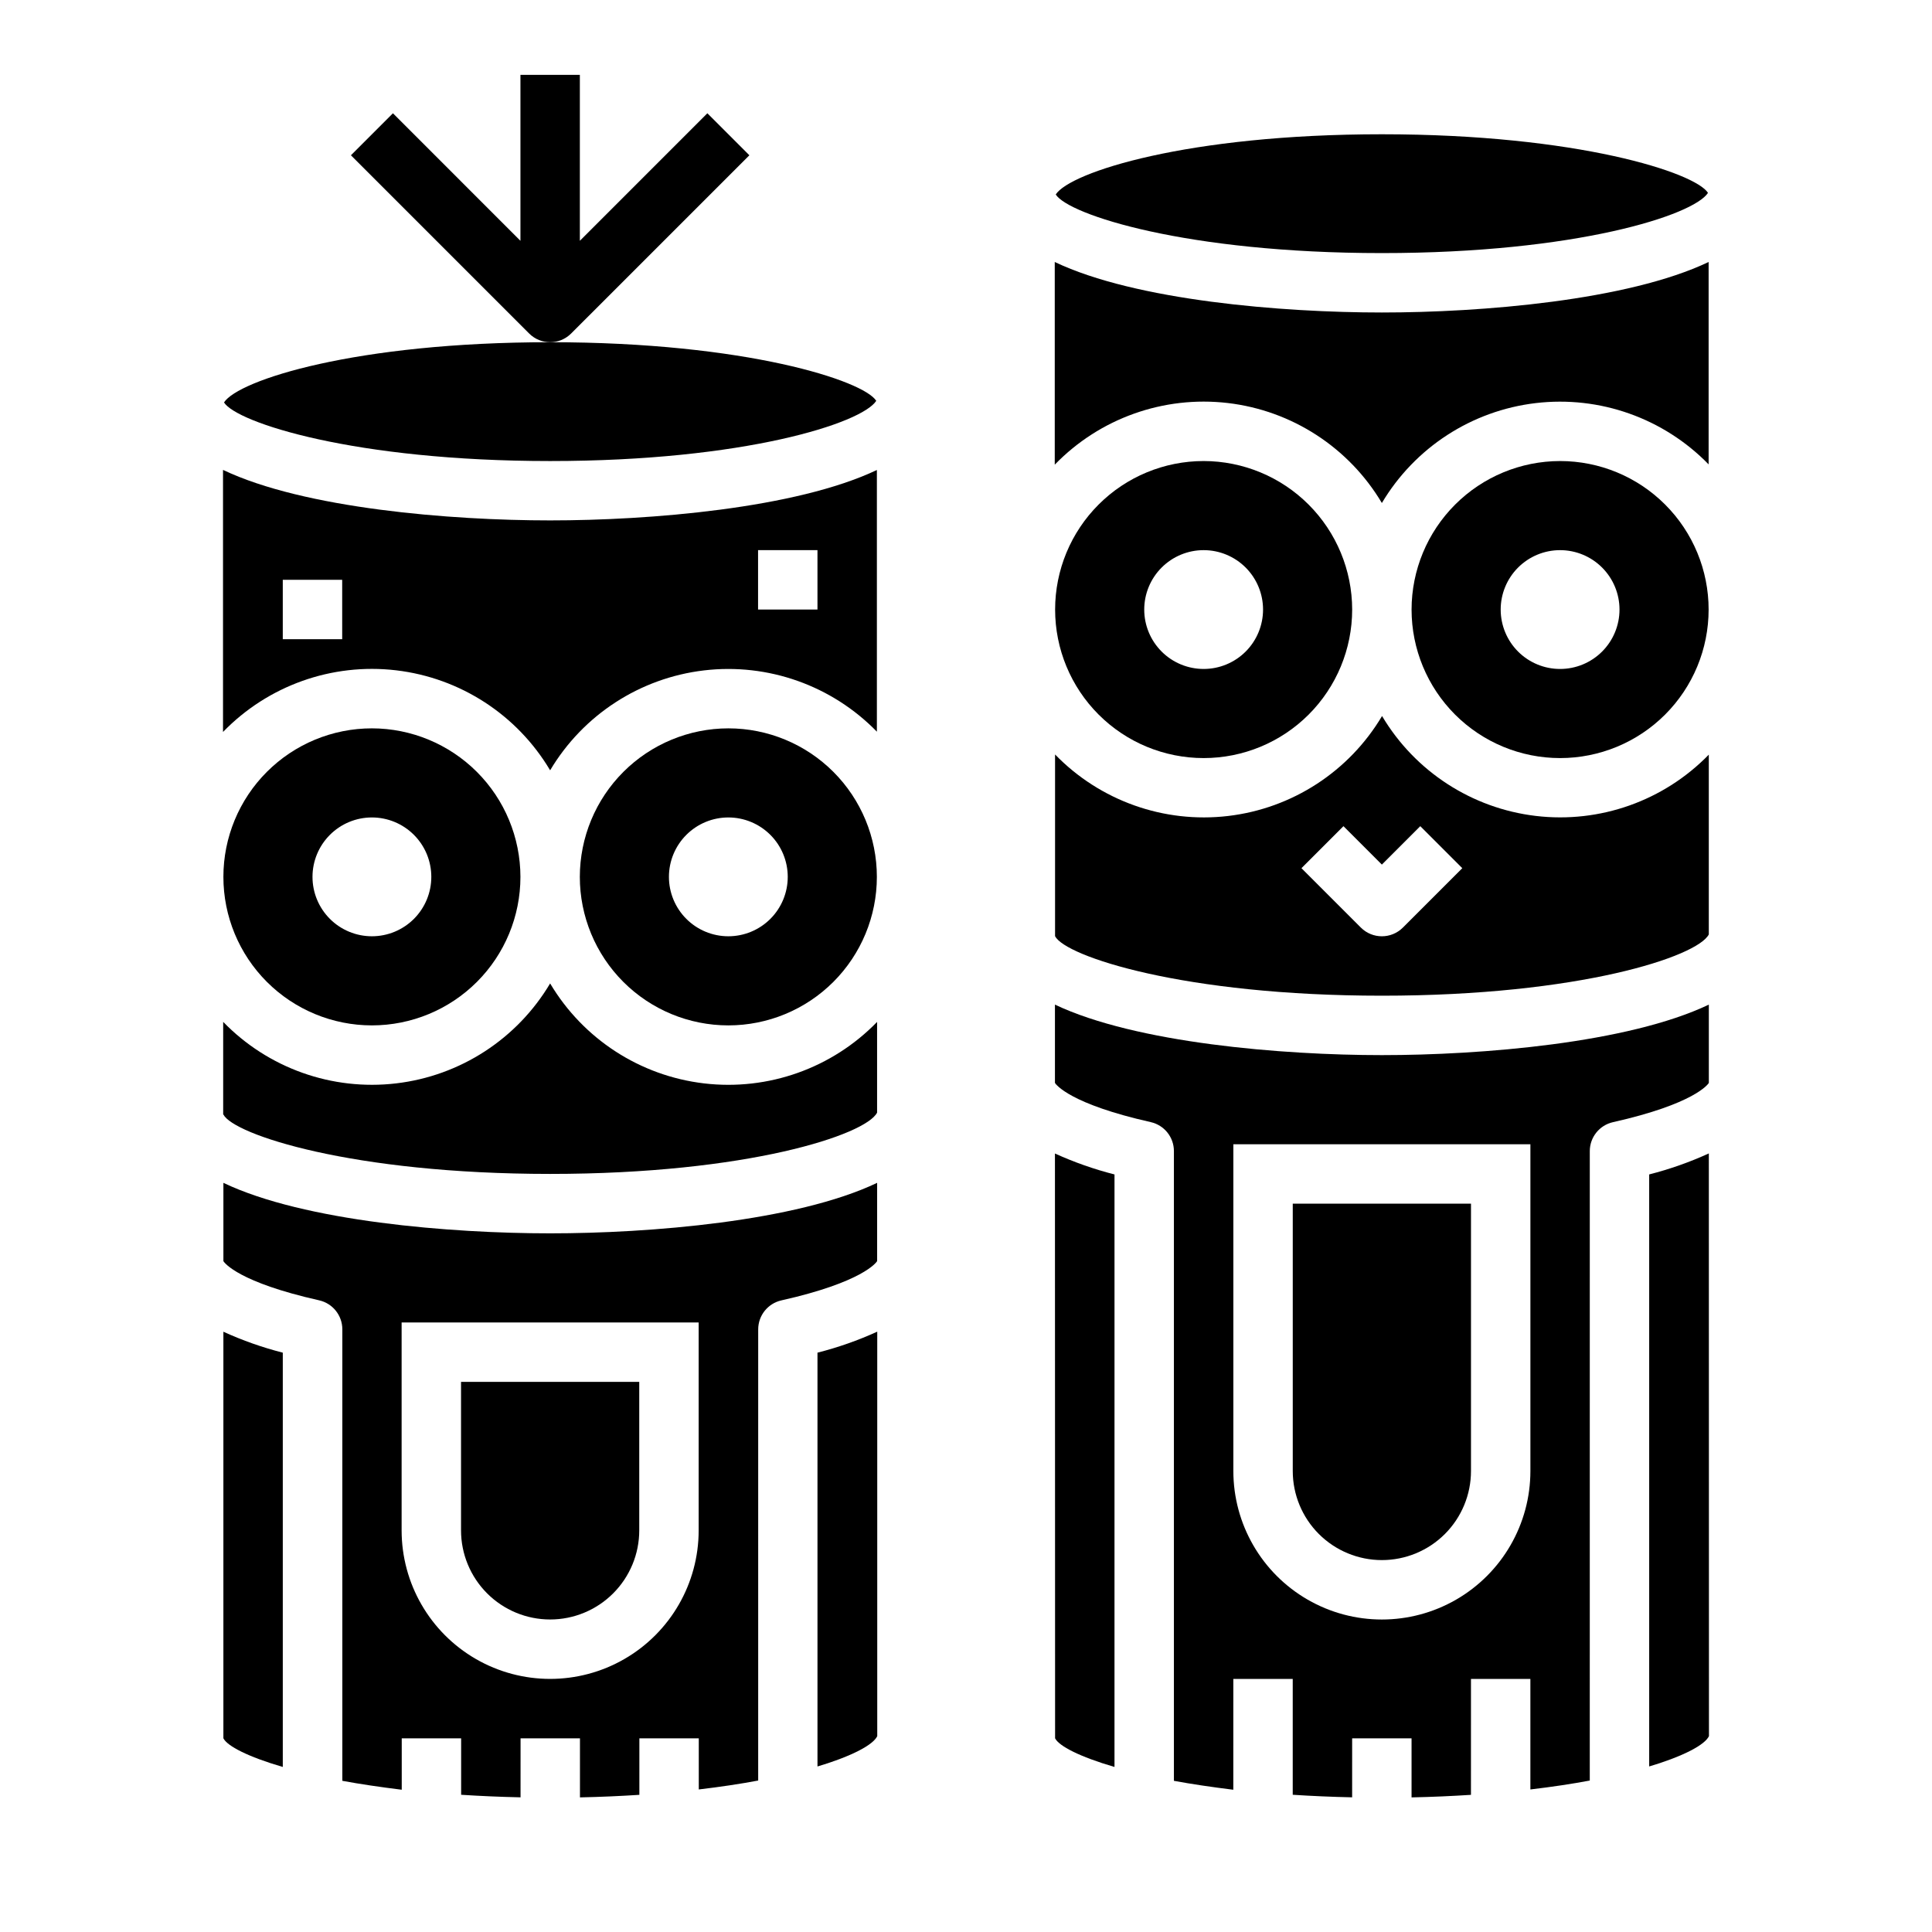
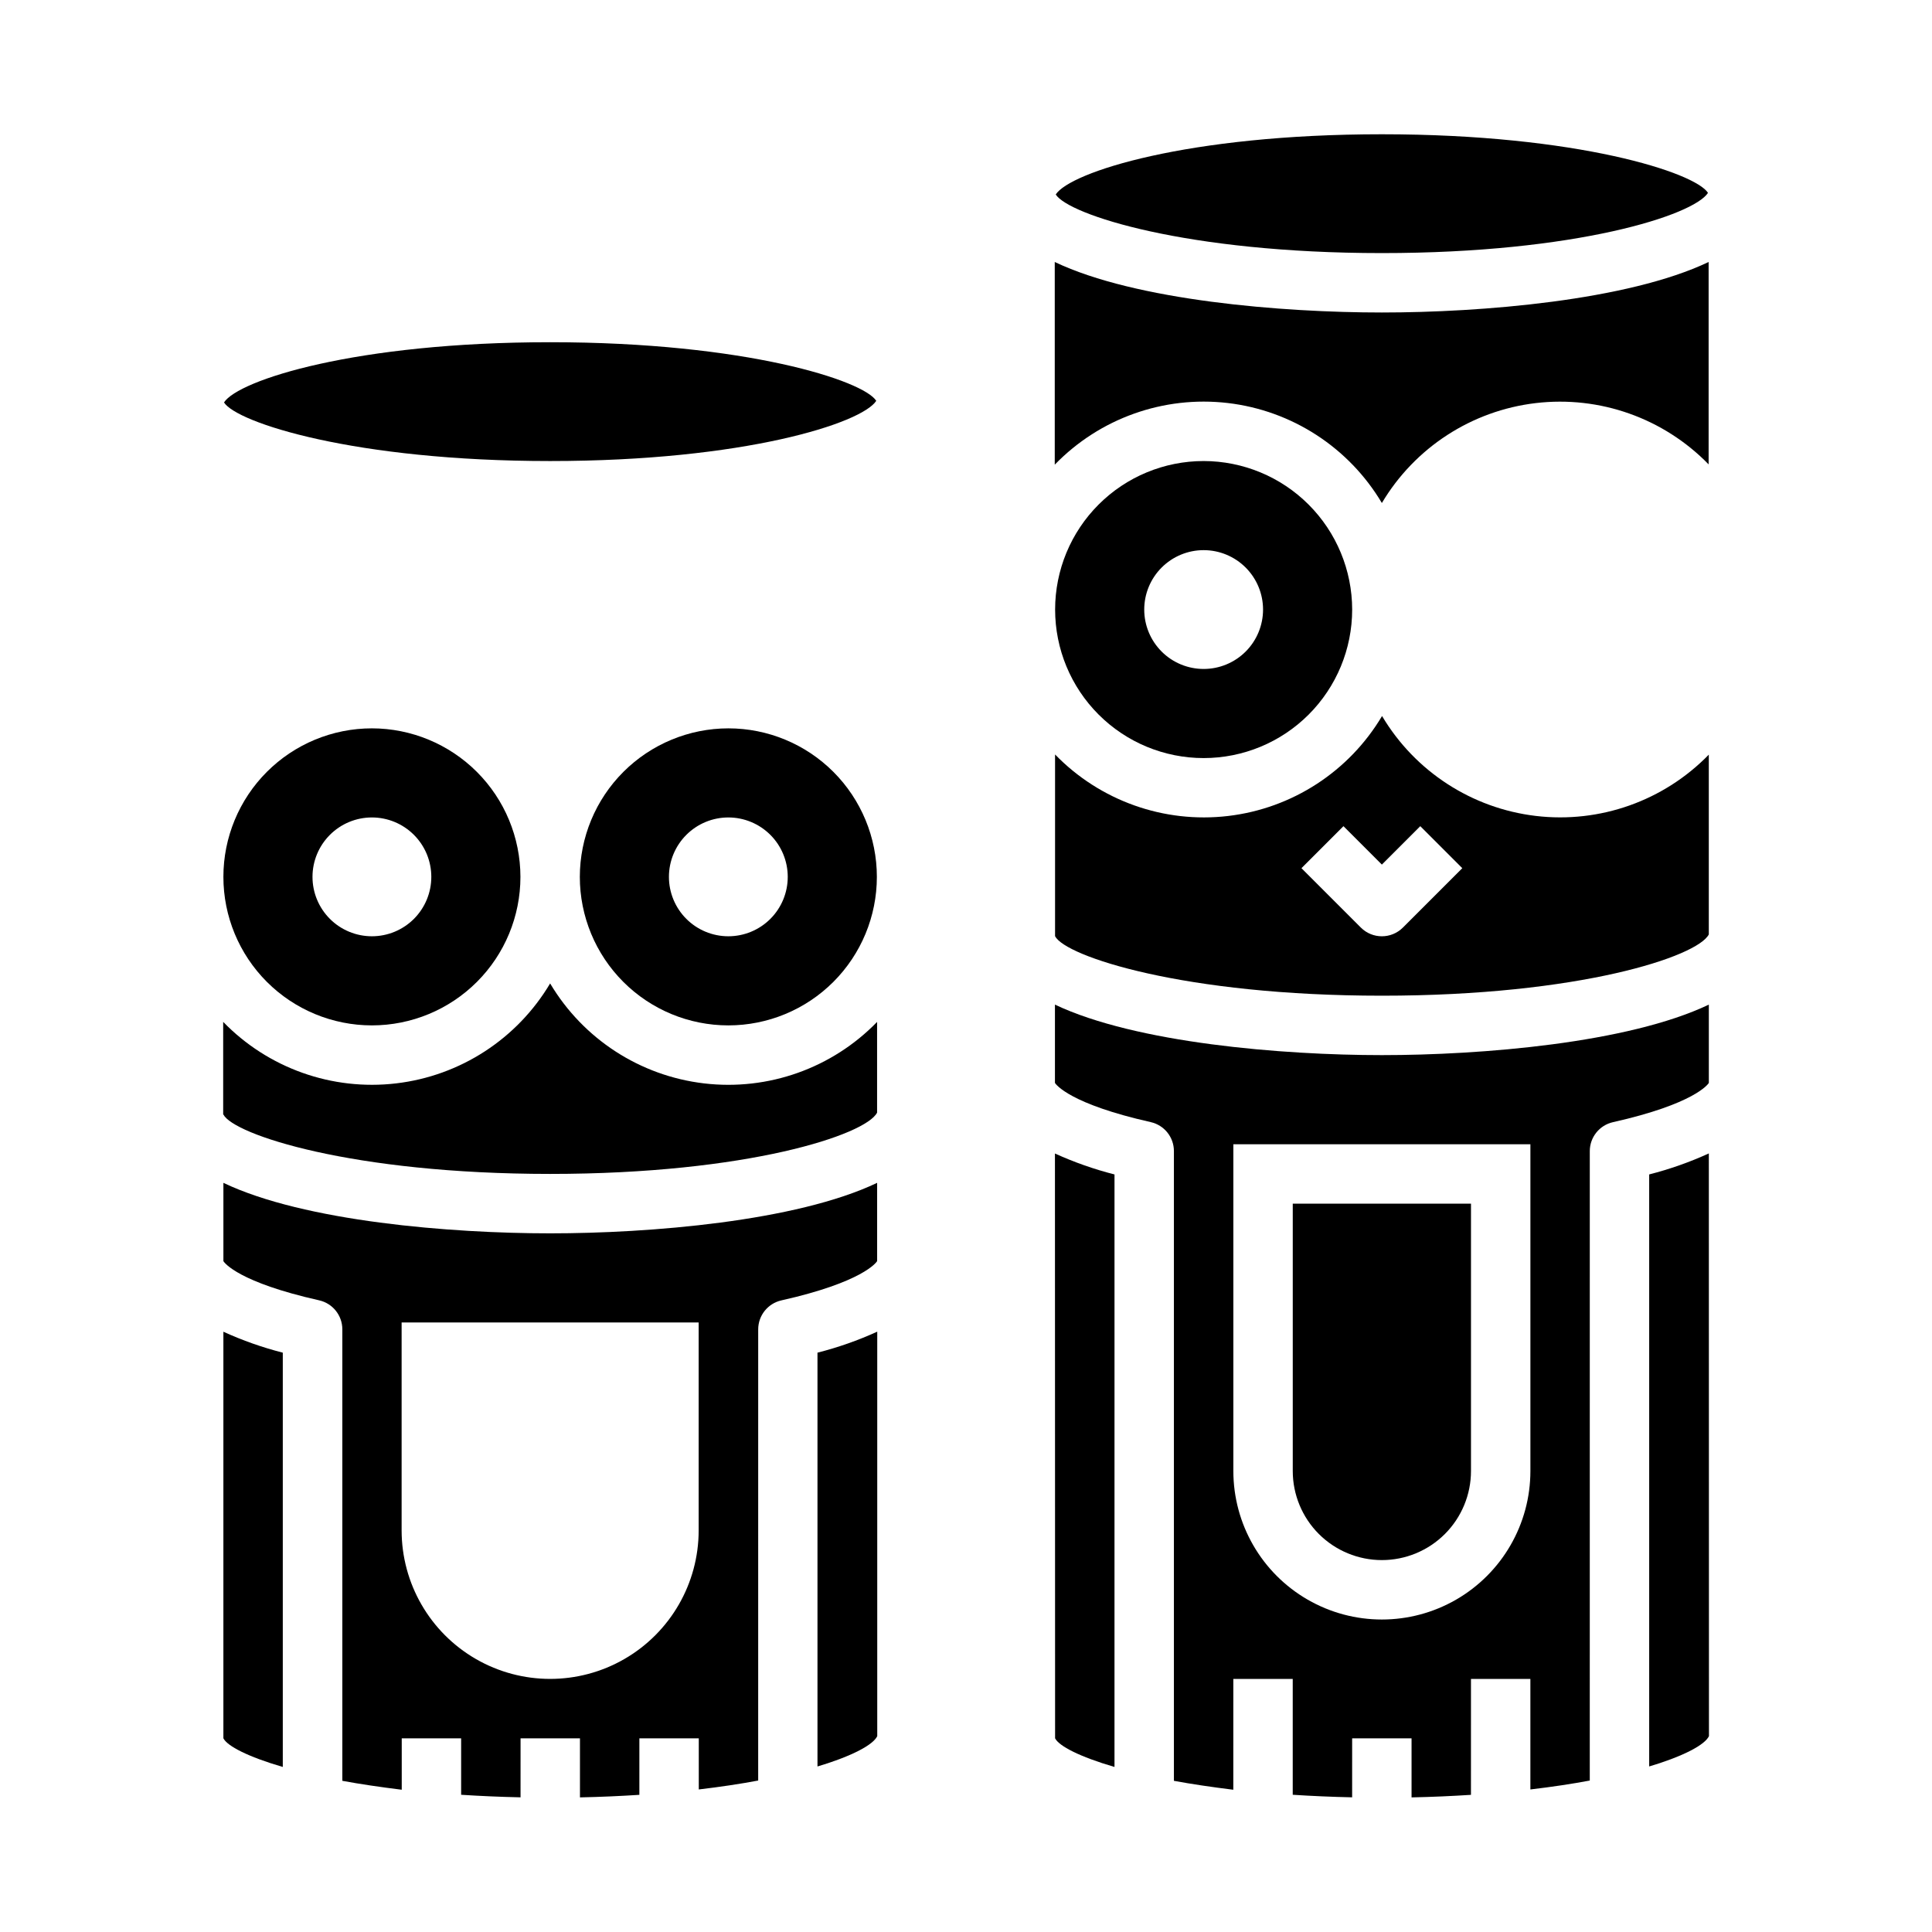
<svg xmlns="http://www.w3.org/2000/svg" fill="#000000" width="800px" height="800px" version="1.1" viewBox="144 144 512 512">
  <g>
-     <path d="m289.79 573.18c6.266 0 12.27-2.488 16.699-6.918 4.43-4.43 6.918-10.434 6.918-16.699v-39.359h-47.23v39.359c0 6.266 2.488 12.27 6.914 16.699 4.43 4.43 10.438 6.918 16.699 6.918z" />
    <path d="m376.45 478.2v-20.734c-21.477 10.234-60.355 13.383-86.656 13.383-26.301 0-65.156-3.148-86.59-13.383v20.758c0.332 0.512 4.148 5.613 25.371 10.375 3.59 0.809 6.144 3.996 6.148 7.676v119.66c4.723 0.875 10.02 1.652 15.742 2.363v-13.621h15.742v14.957c4.992 0.324 10.234 0.559 15.742 0.676l0.004-15.633h15.742v15.648c5.512-0.117 10.754-0.355 15.742-0.676l0.004-14.973h15.742v13.547c5.723-0.676 11.02-1.473 15.742-2.363l0.004-119.57c0.004-3.68 2.555-6.867 6.148-7.676 21.594-4.848 25.168-10.074 25.371-10.406zm-47.297 71.367c0 14.062-7.5 27.055-19.68 34.086-12.176 7.031-27.18 7.031-39.359 0-12.176-7.031-19.68-20.023-19.68-34.086v-55.105h78.719z" />
    <path d="m203.2 478.53v0.188c0.004-0.062 0.004-0.125 0-0.188z" />
    <path d="m360.64 502.47v109.66c9.297-2.777 14.754-5.754 15.84-8.031v-107.2 0.004c-5.102 2.328-10.402 4.188-15.84 5.566z" />
    <path d="m289.79 455.1c52.371 0 83.68-10.383 86.648-16.246v-24.035c-11.91 12.27-28.859 18.293-45.844 16.293-16.984-1.996-32.066-11.793-40.805-26.492-8.738 14.699-23.82 24.492-40.805 26.488-16.984 2-33.93-4.023-45.84-16.297v24.547h0.055c2.691 5.289 34.047 15.742 86.59 15.742z" />
    <path d="m242.56 337.02c-10.441 0-20.449 4.144-27.832 11.527-7.383 7.383-11.527 17.395-11.527 27.832s4.144 20.449 11.527 27.832c7.383 7.379 17.391 11.527 27.832 11.527 10.438 0 20.449-4.148 27.832-11.527 7.379-7.383 11.527-17.395 11.527-27.832-0.012-10.434-4.164-20.441-11.543-27.82-7.379-7.375-17.383-11.527-27.816-11.539zm0 55.105v-0.004c-4.176 0-8.18-1.656-11.133-4.609s-4.613-6.957-4.613-11.133c0-4.176 1.66-8.18 4.613-11.133s6.957-4.613 11.133-4.613c4.176 0 8.18 1.66 11.133 4.613s4.609 6.957 4.609 11.133c0 4.176-1.656 8.18-4.609 11.133s-6.957 4.609-11.133 4.609z" />
    <path d="m203.2 604.67c1.047 2.055 6.481 4.887 15.742 7.59v-109.79c-5.402-1.379-10.672-3.234-15.742-5.551z" />
    <path d="m297.66 376.38c0 10.438 4.144 20.449 11.527 27.832 7.379 7.379 17.391 11.527 27.832 11.527 10.438 0 20.449-4.148 27.832-11.527 7.379-7.383 11.527-17.395 11.527-27.832s-4.148-20.449-11.527-27.832c-7.383-7.383-17.395-11.527-27.832-11.527-10.438 0.012-20.441 4.164-27.82 11.539-7.379 7.379-11.527 17.387-11.539 27.82zm55.105 0h-0.004c0 4.176-1.656 8.18-4.609 11.133s-6.957 4.609-11.133 4.609c-4.176 0-8.18-1.656-11.133-4.609s-4.613-6.957-4.613-11.133c0-4.176 1.66-8.18 4.613-11.133s6.957-4.613 11.133-4.613c4.176 0 8.18 1.66 11.133 4.613s4.609 6.957 4.609 11.133z" />
    <path d="m289.79 266.18c51.531 0 82.609-10.043 86.426-15.957-3.367-5.348-34.539-15.531-86.426-15.531-51.531 0-82.609 10.043-86.426 15.957 3.371 5.344 34.543 15.531 86.426 15.531z" />
-     <path d="m289.79 348.14c8.734-14.684 23.805-24.473 40.773-26.477 16.969-2.004 33.902 4 45.82 16.242v-69.352c-21.477 10.211-60.309 13.359-86.594 13.359-26.285 0-65.219-3.148-86.688-13.383v69.449c11.91-12.293 28.863-18.332 45.855-16.34 16.996 1.992 32.094 11.789 40.832 26.5zm55.105-58.355h15.742v15.742l-15.742 0.004zm-110.21 23.617h-15.746v-15.742h15.742z" />
    <path d="m596.86 430.98v-20.746c-21.477 10.234-60.348 13.383-86.648 13.383s-65.164-3.188-86.641-13.383v20.75c0.301 0.473 4.062 5.598 25.379 10.383v0.004c3.594 0.805 6.148 3.992 6.148 7.676v166.89c4.723 0.875 10.02 1.652 15.742 2.363l0.004-29.367h15.742v30.699c4.992 0.324 10.234 0.559 15.742 0.676l0.004-15.629h15.742v15.648c5.512-0.117 10.754-0.355 15.742-0.676l0.004-30.719h15.742v29.293c5.723-0.676 11.02-1.473 15.742-2.363l0.004-166.8c0-3.684 2.555-6.871 6.148-7.676 21.535-4.836 25.164-10.023 25.402-10.398zm-47.289 102.85c0 14.062-7.5 27.055-19.68 34.086-12.18 7.031-27.184 7.031-39.359 0-12.18-7.031-19.68-20.023-19.68-34.086v-86.594h78.719z" />
    <path d="m596.86 449.67c-5.094 2.32-10.383 4.184-15.809 5.566v156.89c9.297-2.777 14.754-5.754 15.84-8.031z" />
    <path d="m510.21 557.44c6.262 0 12.27-2.488 16.699-6.914 4.43-4.43 6.918-10.438 6.918-16.699v-70.848h-47.234v70.848c0 6.262 2.488 12.27 6.918 16.699 4.43 4.426 10.438 6.914 16.699 6.914z" />
-     <path d="m423.57 431.26v0.23h0.039c0-0.078-0.016-0.156-0.039-0.23z" />
+     <path d="m423.57 431.26v0.23c0-0.078-0.016-0.156-0.039-0.23z" />
    <path d="m423.61 604.67c1.047 2.055 6.481 4.887 15.742 7.59l0.004-157.02c-5.418-1.379-10.699-3.234-15.785-5.551z" />
    <path d="m462.98 266.18c-10.441 0-20.453 4.144-27.832 11.527-7.383 7.379-11.531 17.391-11.531 27.832 0 10.438 4.148 20.449 11.531 27.832 7.379 7.379 17.391 11.527 27.832 11.527 10.438 0 20.449-4.148 27.828-11.527 7.383-7.383 11.531-17.395 11.531-27.832-0.012-10.438-4.164-20.441-11.543-27.82-7.379-7.379-17.383-11.527-27.816-11.539zm0 55.105v-0.004c-4.176 0-8.184-1.656-11.133-4.609-2.953-2.953-4.613-6.957-4.613-11.133 0-4.176 1.66-8.18 4.613-11.133 2.949-2.953 6.957-4.613 11.133-4.613 4.172 0 8.18 1.66 11.133 4.613 2.949 2.953 4.609 6.957 4.609 11.133 0 4.176-1.66 8.18-4.609 11.133-2.953 2.953-6.961 4.609-11.133 4.609z" />
    <path d="m510.21 277.3c8.734-14.684 23.805-24.473 40.773-26.477 16.965-2.004 33.902 3.996 45.82 16.242v-53.633c-21.477 10.234-60.309 13.383-86.594 13.383-26.285 0-65.219-3.148-86.688-13.383v53.711c11.906-12.289 28.859-18.328 45.852-16.34 16.996 1.992 32.094 11.789 40.836 26.496z" />
    <path d="m510.21 407.87c52.348 0 83.648-10.375 86.641-16.238v-47.645c-11.918 12.246-28.852 18.25-45.82 16.246-16.969-2.008-32.039-11.793-40.773-26.48-8.738 14.703-23.824 24.496-40.812 26.492-16.984 2-33.934-4.031-45.844-16.305v48.168h0.016c2.695 5.309 34.047 15.762 86.594 15.762zm-10.18-44.926 10.18 10.18 10.18-10.18 11.133 11.133-15.742 15.742h-0.004c-3.074 3.074-8.059 3.074-11.133 0l-15.742-15.742z" />
-     <path d="m518.08 305.54c0 10.438 4.148 20.449 11.527 27.832 7.383 7.379 17.395 11.527 27.832 11.527 10.441 0 20.453-4.148 27.832-11.527 7.383-7.383 11.531-17.395 11.531-27.832 0-10.441-4.148-20.453-11.531-27.832-7.379-7.383-17.391-11.527-27.832-11.527-10.434 0.012-20.438 4.16-27.816 11.539s-11.531 17.383-11.543 27.82zm55.105 0c0 4.176-1.66 8.18-4.613 11.133-2.953 2.953-6.957 4.609-11.133 4.609s-8.18-1.656-11.133-4.609c-2.949-2.953-4.609-6.957-4.609-11.133 0-4.176 1.66-8.18 4.609-11.133 2.953-2.953 6.957-4.613 11.133-4.613s8.18 1.66 11.133 4.613c2.953 2.953 4.613 6.957 4.613 11.133z" />
    <path d="m510.21 211.07c51.531 0 82.609-10.043 86.426-15.957-3.367-5.344-34.543-15.531-86.426-15.531-51.531 0-82.609 10.043-86.426 15.957 3.367 5.344 34.543 15.531 86.426 15.531z" />
-     <path d="m342.59 185.15-11.129-11.133-33.793 33.797v-43.977h-15.746v43.977l-33.793-33.797-11.133 11.133 47.23 47.23h0.004c3.07 3.074 8.055 3.074 11.129 0z" />
  </g>
</svg>